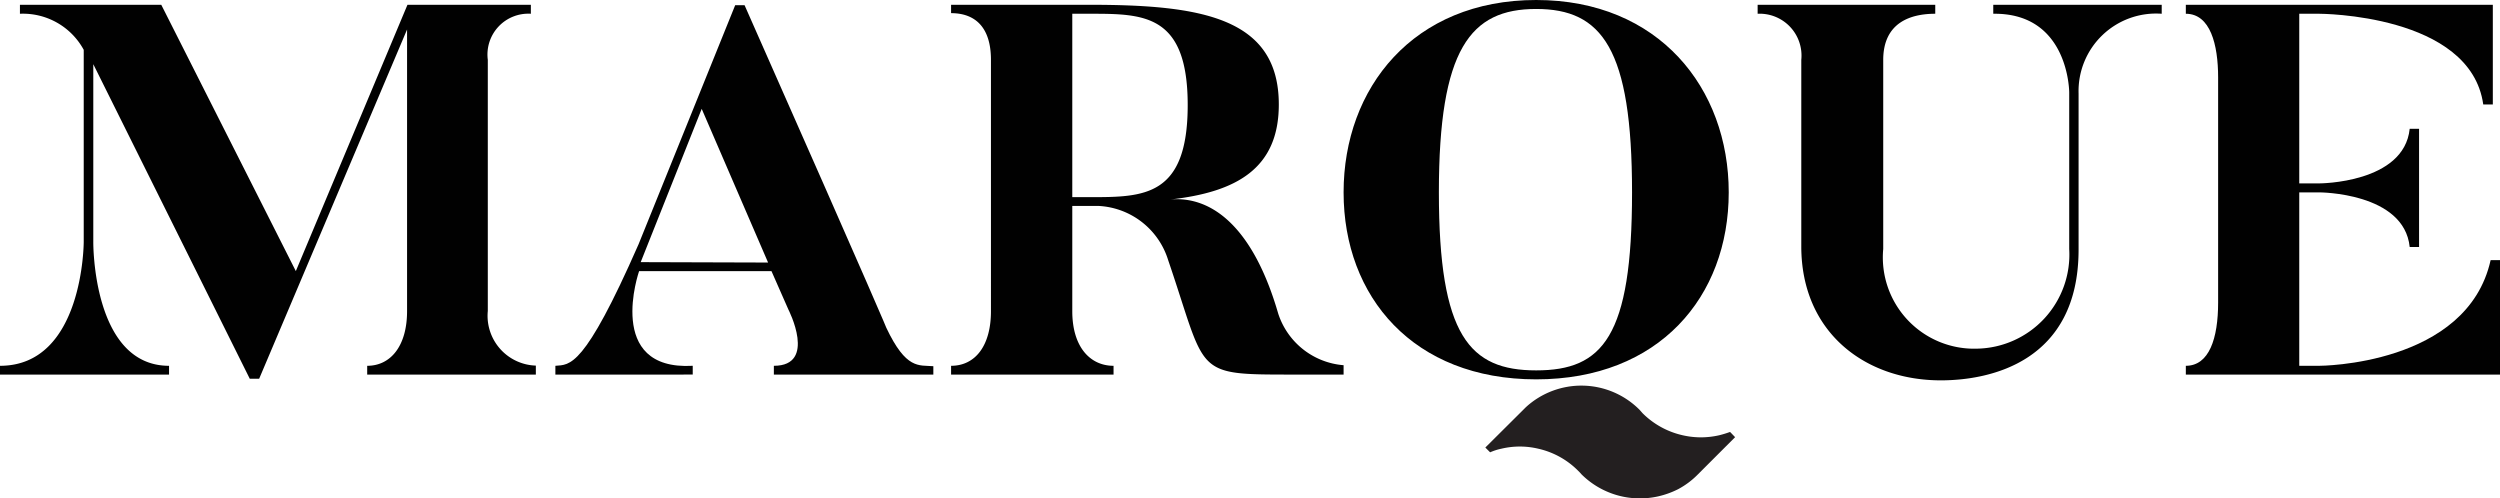
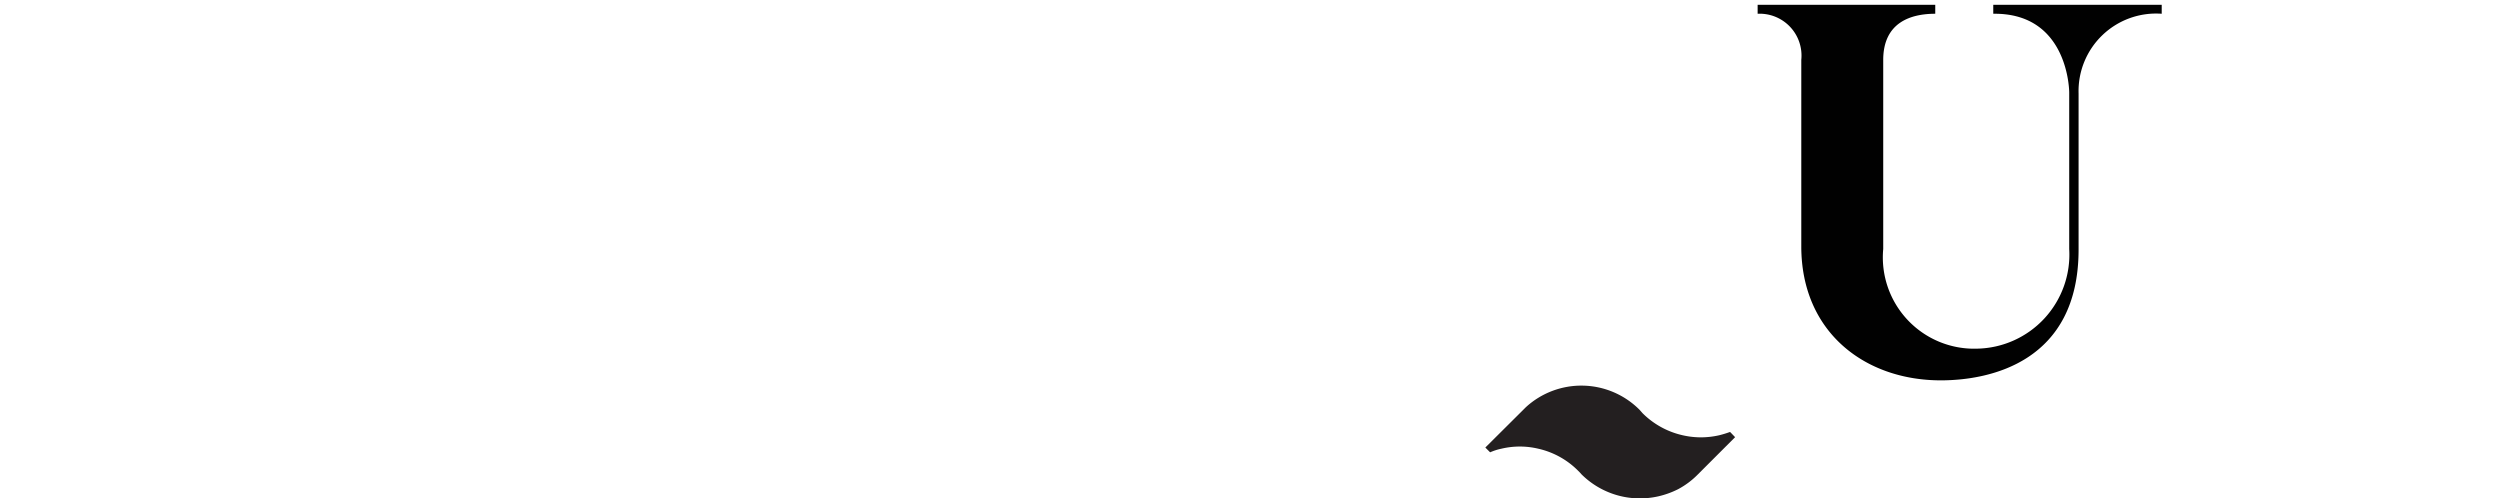
<svg xmlns="http://www.w3.org/2000/svg" viewBox="0 0 125.41 25">
  <defs>
    <style>.cls-1{fill:#010101;}.cls-2{fill:#231f20;}</style>
  </defs>
  <title>marque_black</title>
  <g id="Layer_2" data-name="Layer 2">
    <g id="Layer_1-2" data-name="Layer 1">
-       <path class="cls-1" d="M26.88,18.35v.44H18.42v-.44c1.18,0,2-1,2-2.74V1.48L13,19h-.47L4.68,3.22v8.91s-.06,6.22,3.8,6.22v.44H0v-.44c4.2,0,4.2-6.22,4.2-6.22V2.5A3.47,3.47,0,0,0,1,.69V.24H8.09L14.84,13.6,20.44.24h6.19V.69A2.05,2.05,0,0,0,24.47,3v12.6a2.5,2.5,0,0,0,2.41,2.74" />
-       <path class="cls-1" d="M46.82,18.35v.44h-8v-.44c2.18,0,.73-2.82.73-2.82L38.7,13.6H32.06s-1.74,5,2.69,4.75v.44H27.86v-.44c.73-.06,1.43.15,4.17-6.09l4.85-12h.47c6.86,15.5,7.11,16.18,7.11,16.18,1,2.11,1.63,1.87,2.36,1.93m-8.29-5.2L35.2,5.46l-3.06,7.69Z" />
-       <path class="cls-1" d="M67.4,18.35v.44H64.82c-5,0-4.26,0-6.22-5.74a3.86,3.86,0,0,0-3.5-2.72H53.79v5.28c0,1.79.89,2.74,2.07,2.74v.44H47.71v-.44c1.21,0,2-1,2-2.74V3c0-1.63-.79-2.34-2-2.34V.24h6.95c5.57,0,9.49.63,9.49,5,0,3.22-2.13,4.4-5.46,4.77,1.82-.18,4.06,1,5.43,5.72a3.76,3.76,0,0,0,3.28,2.59M59.58,5.27C59.58.69,57.37.69,54.66.69h-.87v9.2h.87c2.71,0,4.92,0,4.92-4.62" />
      <path class="cls-2" d="M86.8,21.68l.24.25-1.86,1.86a4.07,4.07,0,0,1-1,.75,4.37,4.37,0,0,1-1,.36,4.16,4.16,0,0,1-3.85-1.11l-.07-.08-.09-.09a4.08,4.08,0,0,0-2-1.11,4,4,0,0,0-1.86,0,2.81,2.81,0,0,0-.56.18l-.24-.24,1.9-1.89.13-.13a4.12,4.12,0,0,1,5.71.13l.07.08h0l.07.08a4.13,4.13,0,0,0,2,1.11,4.08,4.08,0,0,0,1.87,0,5.16,5.16,0,0,0,.52-.16" />
-       <path class="cls-1" d="M86.72,9.65c0,5.24-3.5,9.38-9.66,9.38S67.4,14.89,67.4,9.65,70.9,0,77.06,0s9.66,4.43,9.66,9.65m-4.85,0c0-7.22-1.51-9.2-4.81-9.2s-4.88,2-4.88,9.2,1.54,8.93,4.88,8.93,4.81-1.68,4.81-8.93" />
      <path class="cls-1" d="M108.44.69a3.89,3.89,0,0,0-4.17,4v7.83c0,5.64-4.45,6.56-6.91,6.56-3.81,0-7-2.42-7-6.72V3A2.1,2.1,0,0,0,88.17.69V.24h8.91V.69c-1.21,0-2.61.42-2.61,2.32v9.48a4.58,4.58,0,0,0,4.71,5,4.72,4.72,0,0,0,4.62-5V4.64s0-4-3.81-3.95V.24h8.45Z" />
-       <path class="cls-1" d="M125.41,13.05v5.74H109.65v-.44c1.17,0,1.62-1.37,1.62-3.17V3.88c0-1.64-.39-3.19-1.62-3.19V.24h15.4v5h-.48C123.93.69,116.34.69,116.34.69h-1V9.2h1s4.26,0,4.54-2.74h.47v5.93h-.47c-.28-2.74-4.54-2.74-4.54-2.74h-1v8.7h1s7.42,0,8.6-5.3Z" />
    </g>
  </g>
</svg>